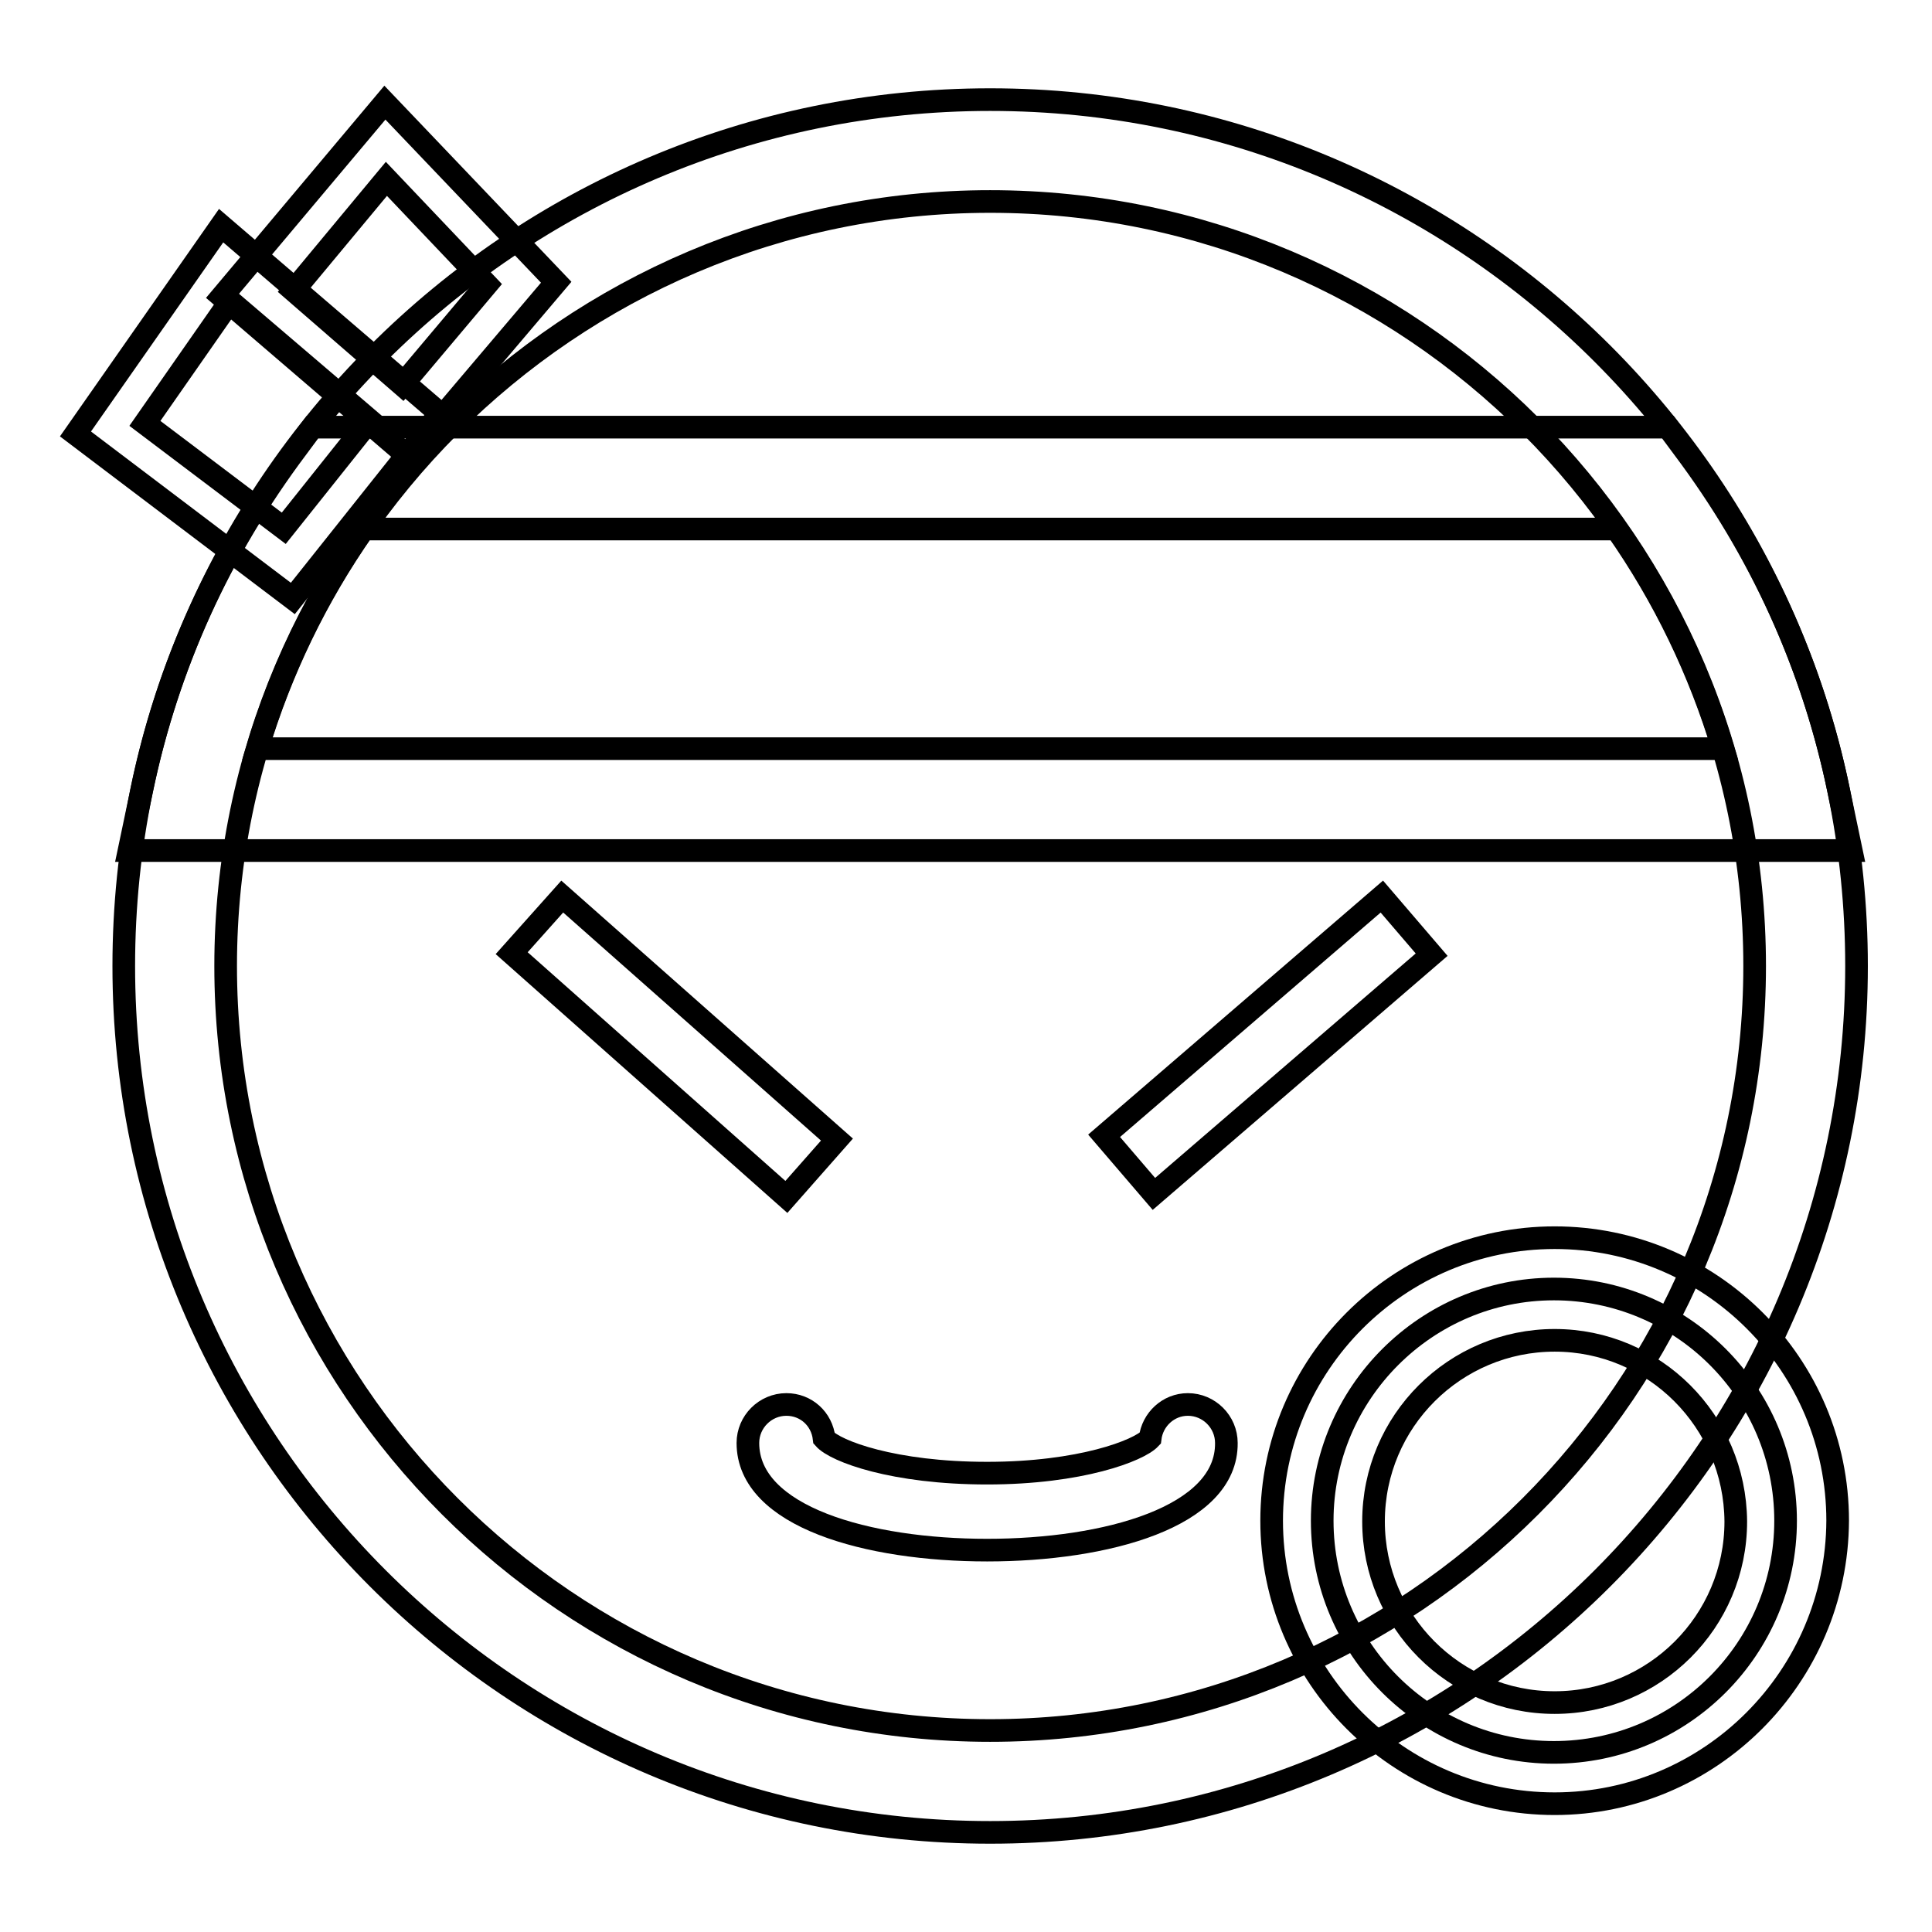
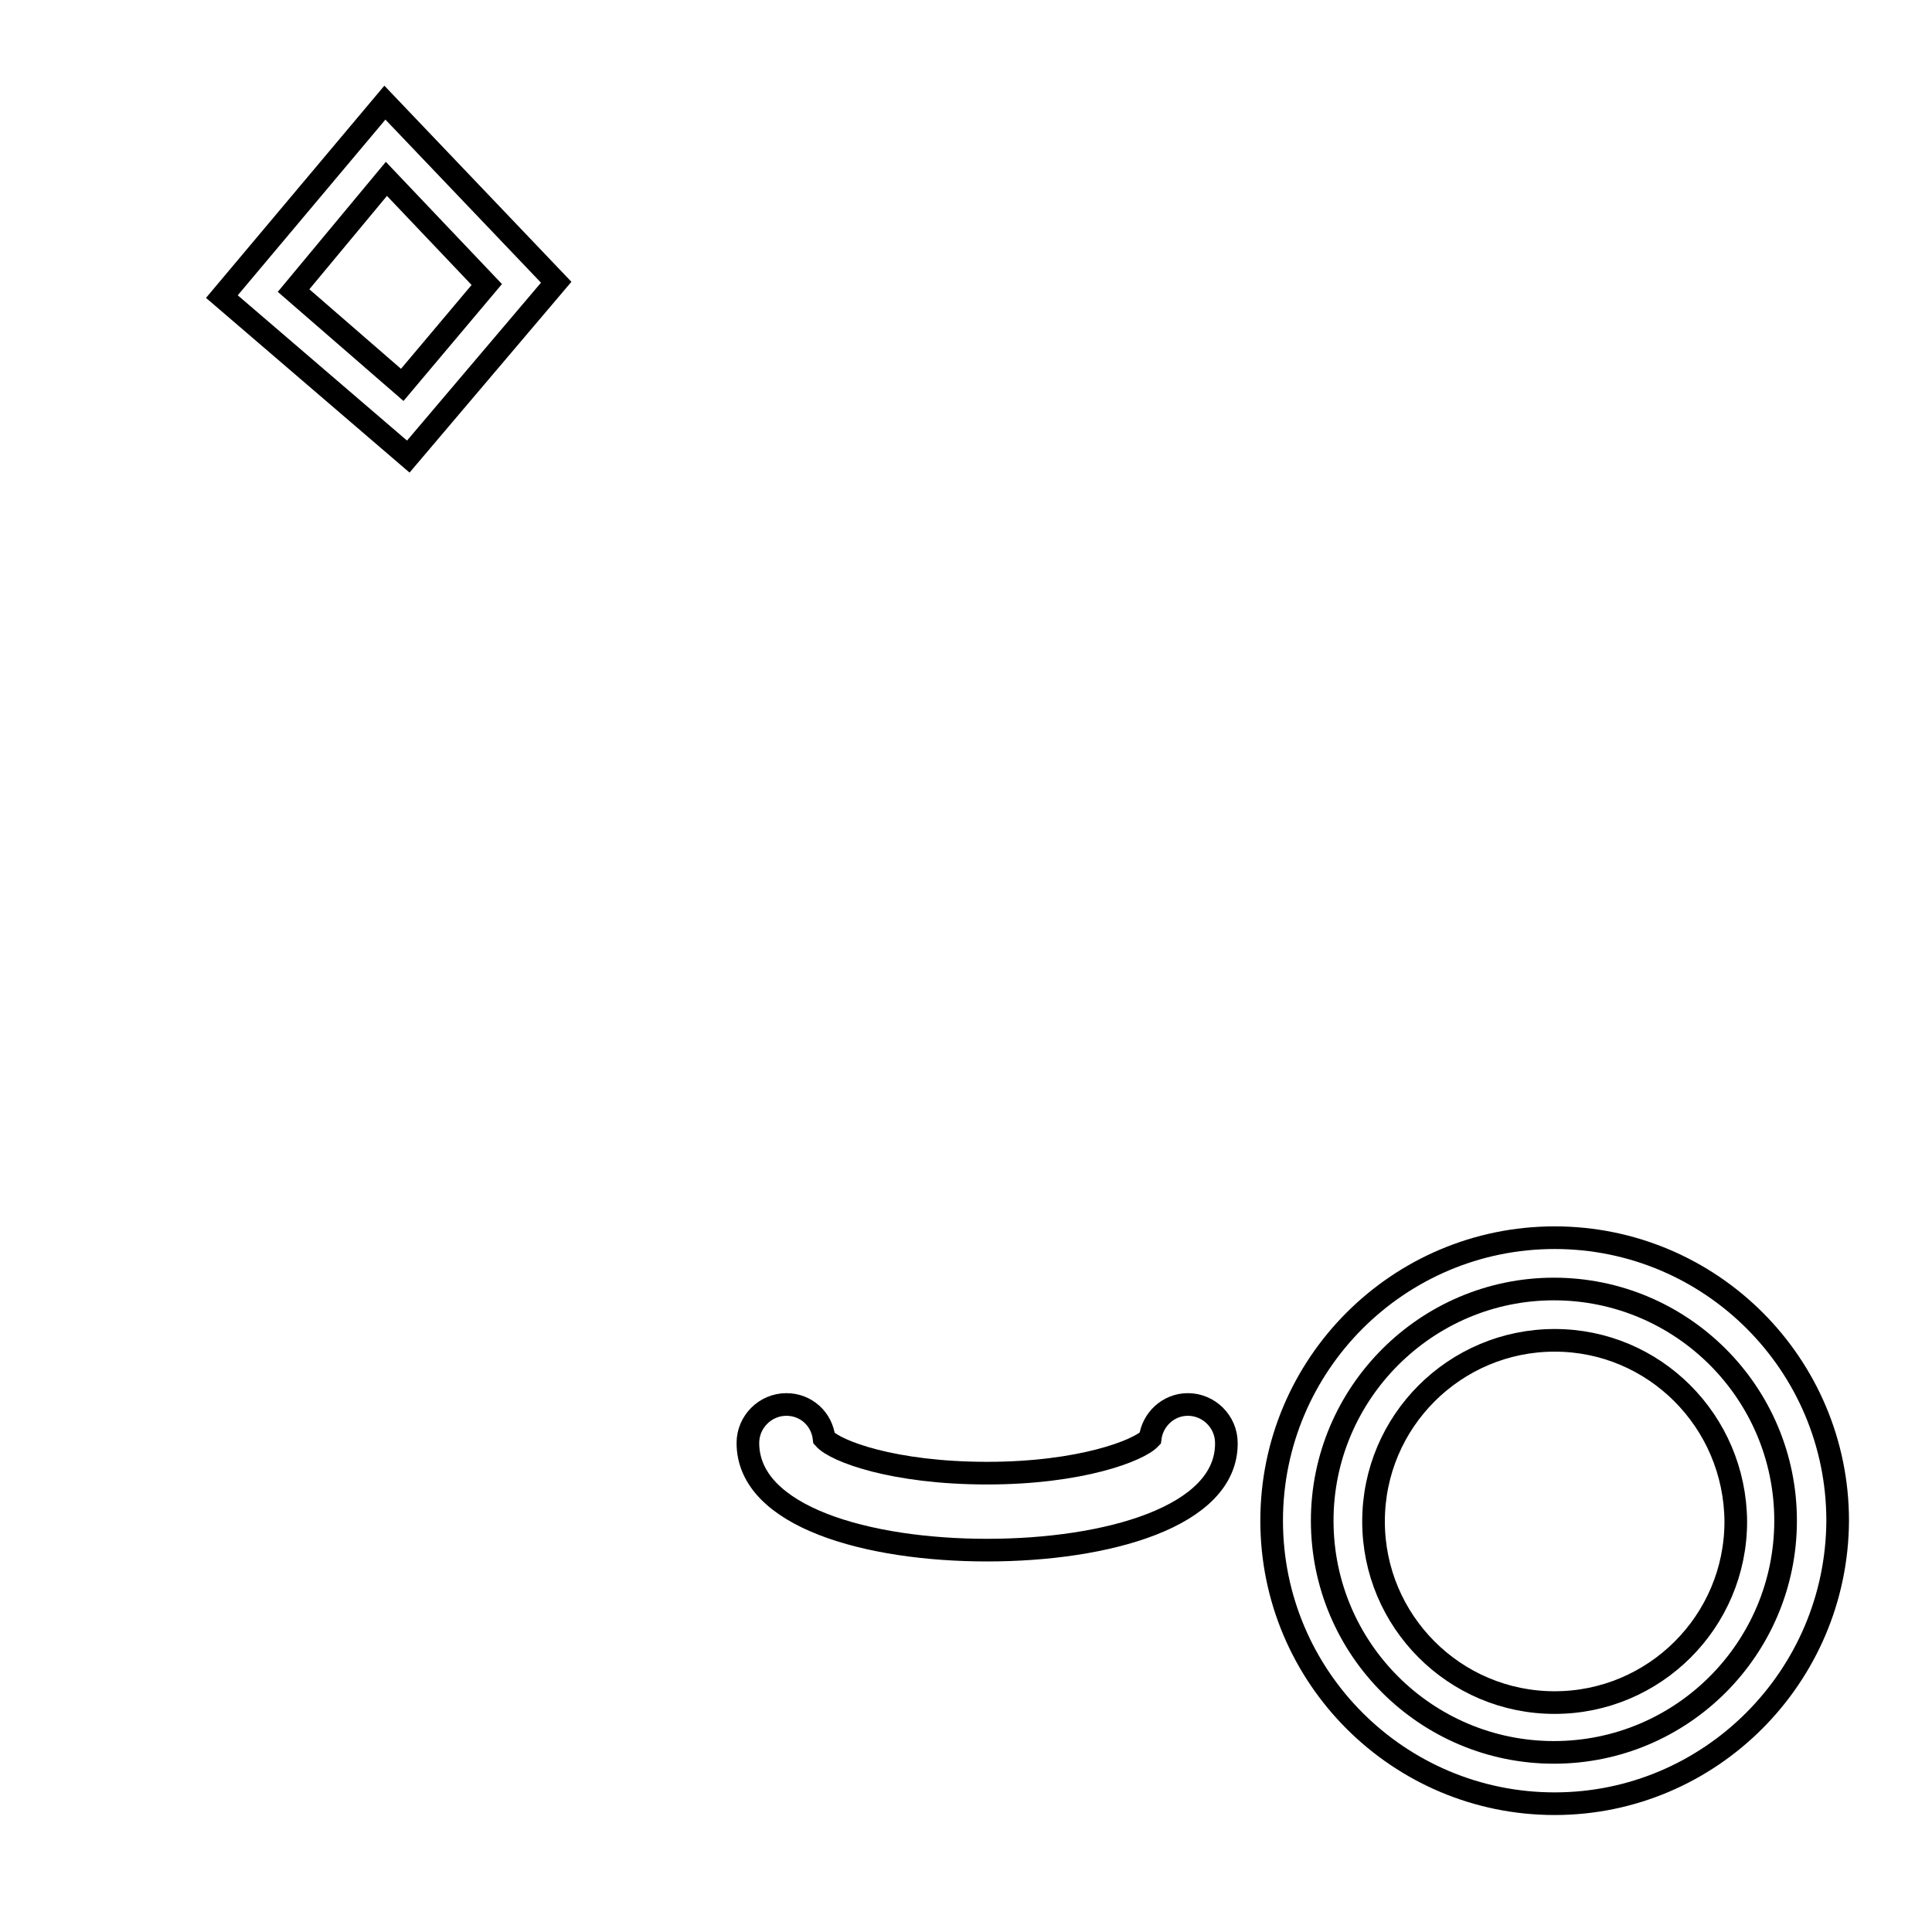
<svg xmlns="http://www.w3.org/2000/svg" version="1.1" x="0px" y="0px" viewBox="0 0 256 256" enable-background="new 0 0 256 256" xml:space="preserve">
  <g>
    <g>
-       <path stroke-width="3" fill-opacity="0" stroke="#000000" d="M131.2,242.8c-63.3,0-114.8-51.5-114.8-114.8c0-63.3,51.5-114.8,114.8-114.8S246,64.7,246,128C246,191.3,194.5,242.8,131.2,242.8z M131.2,26.7C75.4,26.7,29.9,72.2,29.9,128s45.4,101.3,101.3,101.3c55.8,0,101.3-45.4,101.3-101.3S187,26.7,131.2,26.7z" />
      <path stroke-width="3" fill-opacity="0" stroke="#000000" d="M175.2,201.5c0,17,13.8,30.7,30.7,30.7c17,0,30.7-13.8,30.7-30.7c0-17-13.8-30.7-30.7-30.7C189,170.8,175.2,184.6,175.2,201.5L175.2,201.5z" />
      <path stroke-width="3" fill-opacity="0" stroke="#000000" d="M206,239c-20.7,0-37.5-16.8-37.5-37.5s16.8-37.5,37.5-37.5s37.5,16.8,37.5,37.5C243.4,222.2,226.6,239,206,239z M206,177.6c-13.2,0-24,10.7-24,24c0,13.2,10.7,24,24,24c13.2,0,24-10.7,24-24C229.9,188.3,219.2,177.6,206,177.6z" />
-       <path stroke-width="3" fill-opacity="0" stroke="#000000" d="M183.1,118.8l6.6,7.7l-36.8,31.7l-6.6-7.7L183.1,118.8L183.1,118.8z" />
-       <path stroke-width="3" fill-opacity="0" stroke="#000000" d="M74.5,118.8l36.4,32.2l-6.7,7.6l-36.4-32.3L74.5,118.8L74.5,118.8z" />
      <path stroke-width="3" fill-opacity="0" stroke="#000000" d="M130.8,205.4c-15.8,0-31.7-4.4-31.7-14.2c0-2.8,2.3-5.1,5.1-5.1c2.6,0,4.7,1.9,5,4.5c1.5,1.7,9.2,4.6,21.6,4.6c12.4,0,20.1-3,21.6-4.6c0.3-2.5,2.4-4.5,5-4.5c2.8,0,5.1,2.3,5.1,5.1C162.6,201,146.6,205.4,130.8,205.4z" />
-       <path stroke-width="3" fill-opacity="0" stroke="#000000" d="M245.3,112.7H17.1l1.7-8.1C22.2,88.2,29.1,73,39.4,59.3l2-2.7H221l2,2.7c10.3,13.7,17.2,28.9,20.6,45.3L245.3,112.7z M34.1,99.2h194.2c-3.1-10.3-7.8-20.1-14.1-29.1h-166C41.9,79.1,37.2,88.9,34.1,99.2z" />
-       <path stroke-width="3" fill-opacity="0" stroke="#000000" d="M38.8,79.3L10,57.5l19.3-27.6l29,24.9L38.8,79.3z M19.2,56.1L37.6,70L49,55.7L30.5,39.9L19.2,56.1z" />
      <path stroke-width="3" fill-opacity="0" stroke="#000000" d="M54.1,60.5L29.4,39.3L51,13.6l22.7,23.8L54.1,60.5z M38.9,38.5L53.3,51l11.2-13.3l-13.3-14L38.9,38.5z" />
    </g>
  </g>
</svg>